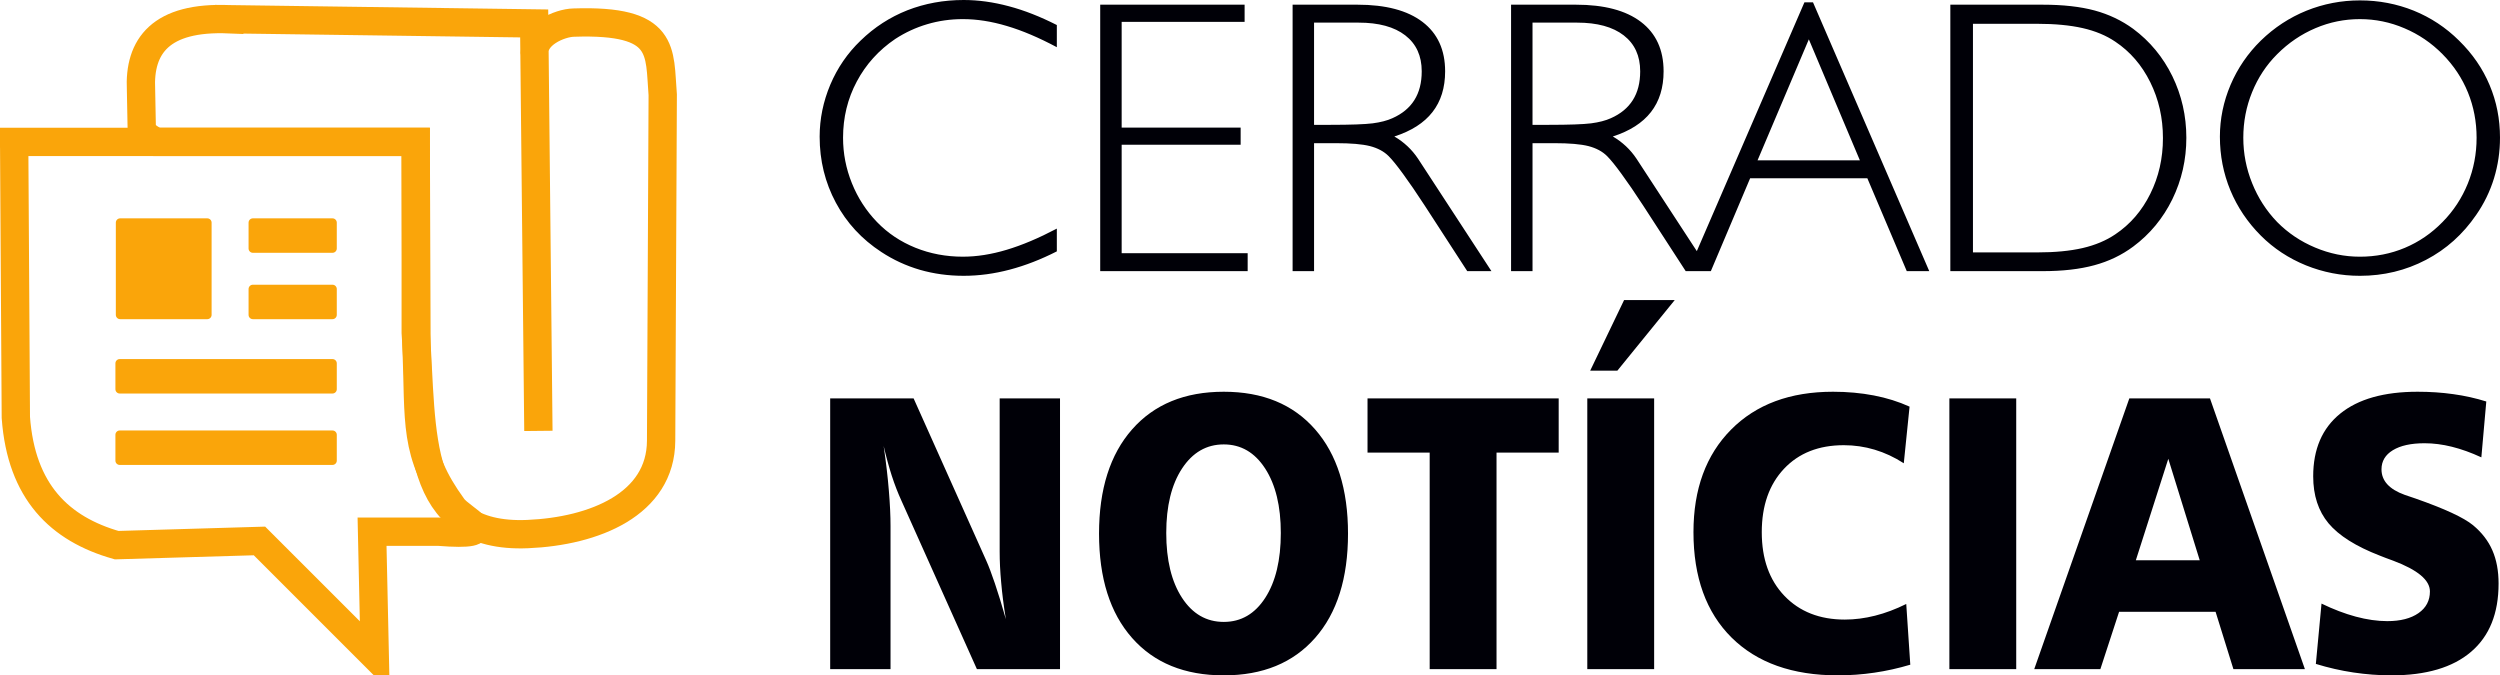
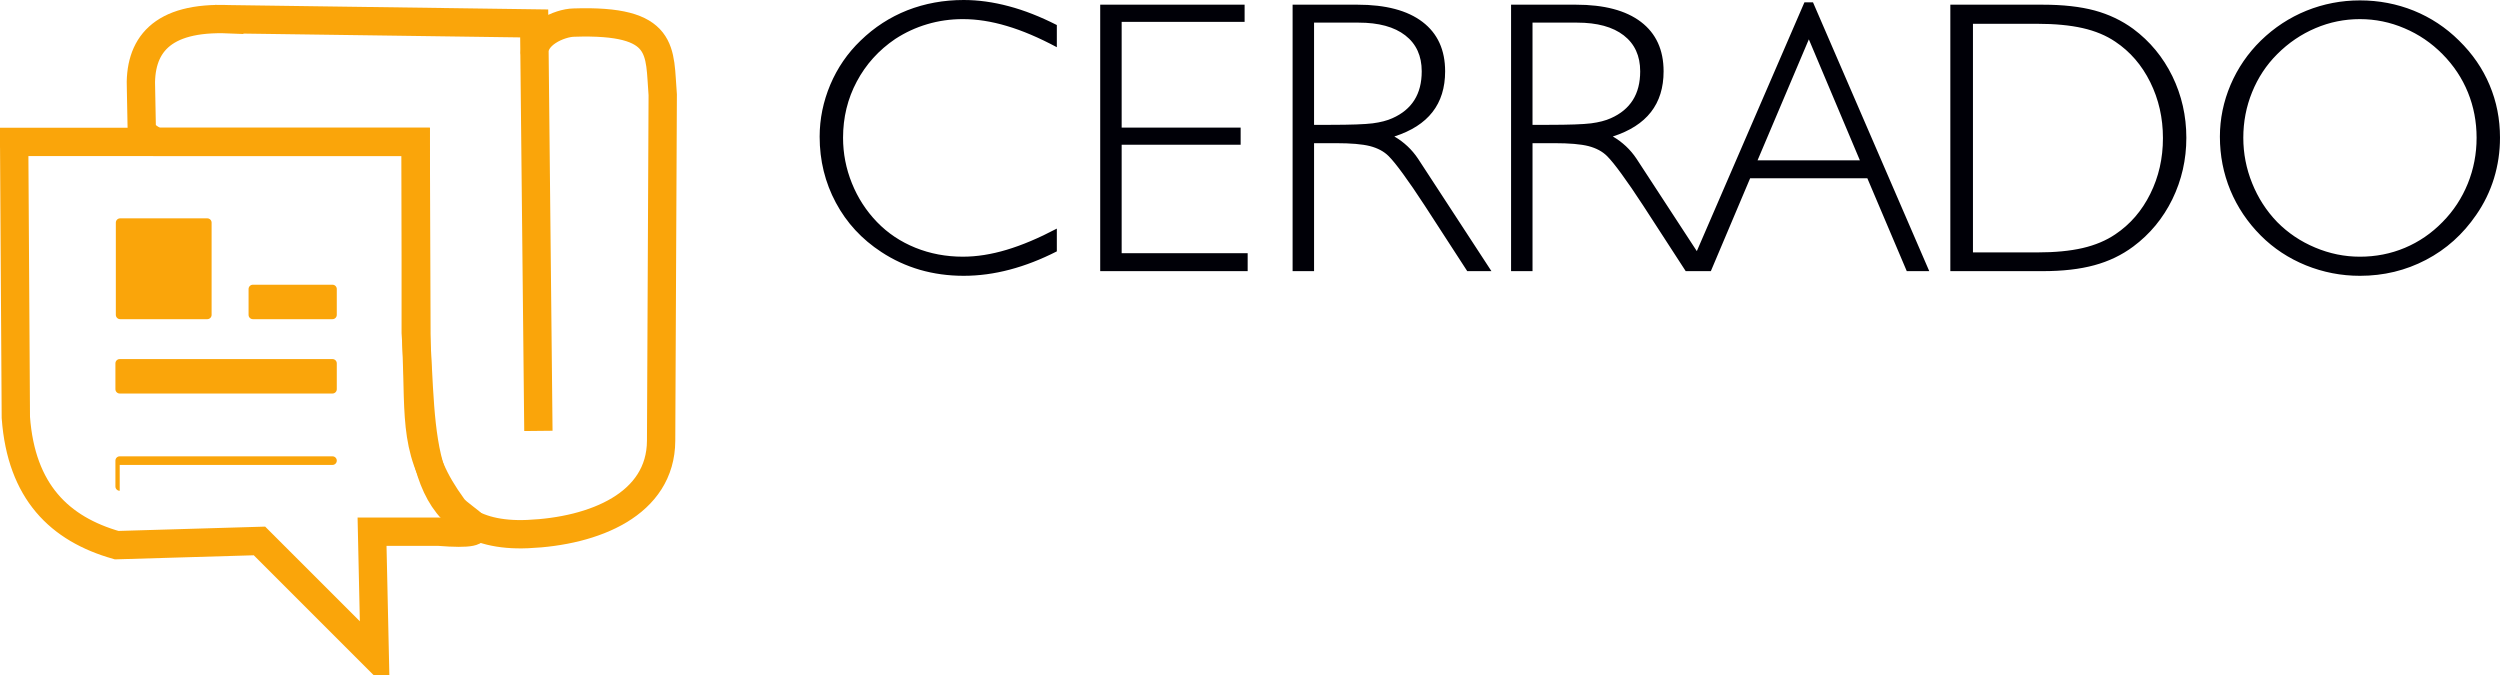
<svg xmlns="http://www.w3.org/2000/svg" xml:space="preserve" width="74.745mm" height="20.192mm" version="1.1" style="shape-rendering:geometrirecision; text-rendering:geometrirecision; image-rendering:optimizeQuality; fill-rule:evenodd; clip-rule:evenodd" viewBox="0 0 7402.56 1999.75">
  <defs>
    <style type="text/css">
   
    .str0 {stroke:#FAA50A;stroke-width:83.85;stroke-line:round;stroke-miterlimit:22.926}
    .fil1 {fill:none}
    .fil2 {fill:#FAA50A}
    .fil0 {fill:#000007;fill-rule:nonzero}
   
  </style>
  </defs>
  <g id="Camada_x0020_1">
    <g id="_1699693973680">
      <path class="fil0" d="M3129.32 744.29c-46.96,23.88 -93.36,41.97 -139.38,54.1 -45.81,12.13 -91.25,18.28 -136.5,18.28 -45.44,0 -88.56,-5.97 -129.38,-17.7 -40.81,-11.94 -78.92,-29.46 -114.34,-52.76 -57.77,-37.73 -102.82,-86.26 -134.78,-146.13 -31.96,-59.68 -47.94,-124.76 -47.94,-195.21 0,-52.95 10.6,-104.35 31.57,-154.21 21.18,-49.88 51.02,-93.37 89.73,-130.52 40.63,-39.49 86.83,-69.33 138.41,-89.73 51.79,-20.21 107.44,-30.42 166.73,-30.42 43.32,0 87.79,6.17 133.81,18.48 45.81,12.13 93.17,30.81 142.07,55.65l0 65.65c-52.94,-28.3 -102.23,-49.3 -147.84,-62.77 -45.44,-13.66 -88.96,-20.4 -130.35,-20.4 -36.76,0 -72,5.01 -105.48,15 -33.5,9.82 -65.09,24.46 -94.73,43.71 -48.89,33.13 -86.83,75.08 -113.98,126.1 -27.15,50.83 -40.63,106.47 -40.63,166.53 0,46.4 8.67,91.25 26.19,134.57 17.52,43.53 42.36,81.82 74.32,114.94 31.96,33.11 69.89,58.33 113.6,76.05 43.88,17.72 90.67,26.56 140.72,26.56 41.01,0 84.13,-6.73 129.57,-20.41 45.25,-13.47 94.93,-34.46 148.63,-62.75l0 67.38zm128.42 58.53l0 -788.95 427.58 0 0 50.83 -364.05 0 0 313.03 352.32 0 0 50.83 -352.32 0 0 321.13 373.1 0 0 53.14 -436.64 0zm633.21 -735.82l0 302.64 48.51 0c60.06,0 101.65,-1.54 124.95,-4.43 23.3,-3.08 42.93,-8.08 58.52,-15.2 29.09,-12.89 50.65,-30.81 65.09,-53.73 14.44,-22.91 21.74,-51.2 21.74,-85.09 0,-45.81 -16.16,-81.23 -48.69,-106.46 -32.54,-25.22 -78.57,-37.73 -138.24,-37.73l-131.88 0zm-63.53 -53.13l191.93 0c83.75,0 148.05,16.94 192.72,51 44.67,34.09 66.99,82.79 66.99,146.32 0,48.52 -12.51,88.76 -37.53,120.72 -24.84,31.96 -62.57,56.04 -112.83,72.2 14.26,8.27 27.16,17.91 38.9,28.88 11.54,10.79 22.14,23.29 31.38,37.15l217.17 332.69 -71.61 0 -125.73 -193.87c-24.84,-38.13 -46.2,-69.31 -64.29,-93.97 -17.91,-24.64 -32.15,-42.15 -42.74,-52.74 -13.86,-13.88 -32.34,-23.69 -55.24,-29.66 -22.92,-5.77 -56.42,-8.65 -100.89,-8.65l-64.68 0 0 378.88 -63.53 0 0 -788.95zm710.4 53.13l0 302.64 48.52 0c60.06,0 101.64,-1.54 124.94,-4.43 23.31,-3.08 42.94,-8.08 58.53,-15.2 29.08,-12.89 50.64,-30.81 65.08,-53.73 14.44,-22.91 21.75,-51.2 21.75,-85.09 0,-45.81 -16.17,-81.23 -48.7,-106.46 -32.54,-25.22 -78.56,-37.73 -138.24,-37.73l-131.88 0zm-63.53 -53.13l191.93 0c83.75,0 148.05,16.94 192.72,51 44.67,34.09 67,82.79 67,146.32 0,48.52 -12.51,88.76 -37.54,120.72 -24.84,31.96 -62.57,56.04 -112.82,72.2 14.25,8.27 27.15,17.91 38.89,28.88 11.55,10.79 22.14,23.29 31.38,37.15l217.17 332.69 -71.61 0 -125.73 -193.87c-24.84,-38.13 -46.19,-69.31 -64.29,-93.97 -17.91,-24.64 -32.14,-42.15 -42.73,-52.74 -13.87,-13.88 -32.35,-23.69 -55.25,-29.66 -22.91,-5.77 -56.41,-8.65 -100.89,-8.65l-64.68 0 0 378.88 -63.53 0 0 -788.95zm729.85 460.89l303.03 0 -151.13 -358.28 -151.9 358.28zm-205.41 328.06l344.22 -795.89 25.42 0 344.22 795.89 -66.61 0 -116.68 -274.92 -347.12 0 -116.29 274.92 -67.18 0zm1034.04 -732.35l-190.79 0 0 676.9 190.79 0c51.79,0 96.46,-4.23 133.99,-12.89 37.35,-8.67 69.71,-22.34 96.66,-40.63 44.08,-29.46 78.54,-69.31 103.57,-119.75 25.03,-50.24 37.54,-105.32 37.54,-165.18 0,-59.88 -12.51,-114.94 -37.54,-165.57 -25.04,-50.64 -59.49,-90.48 -103.57,-119.94 -26.95,-18.28 -59.31,-31.76 -96.66,-40.23 -37.53,-8.49 -82.2,-12.71 -133.99,-12.71zm15.79 -56.6c60.08,0 111.28,5.77 153.64,17.13 42.36,11.55 80.47,29.64 114.36,54.47 49.48,36.78 88.17,83.56 115.89,140.16 27.53,56.6 41.39,117.44 41.39,182.32 0,64.68 -13.86,125.34 -41.39,181.94 -27.72,56.6 -66.41,103.38 -115.89,140.16 -33.89,25.22 -72.4,43.71 -115.14,55.25 -42.92,11.75 -93.95,17.52 -152.85,17.52l-273.57 0 0 -788.95 273.57 0zm593.93 394.08c0,46.4 8.67,91.25 26.19,134.57 17.51,43.53 42.17,81.82 74.13,114.94 31.96,32.35 69.48,57.56 112.23,75.47 42.93,18.1 87.02,27.15 132.66,27.15 46.96,0 91.25,-8.67 133.03,-26.19 41.77,-17.52 78.93,-42.93 111.65,-76.43 32.73,-33.12 57.57,-71.24 74.9,-113.97 17.32,-42.94 25.99,-87.97 25.99,-135.54 0,-47.36 -8.47,-92.02 -25.6,-134.19 -17.14,-42.16 -42.18,-79.89 -75.29,-113.4 -32.72,-33.11 -70.27,-58.71 -112.63,-76.63 -42.16,-18.08 -86.24,-27.14 -132.06,-27.14 -45.64,0 -89.34,8.85 -131.5,26.75 -42.17,17.91 -79.9,43.53 -113.39,77.01 -32.36,32.35 -57,69.89 -74.32,112.64 -17.33,42.54 -26,87.59 -26,134.95zm-69.32 -3.07c0,-52.95 10.6,-104.17 31.58,-153.65 21.17,-49.47 51.02,-93.17 89.72,-131.09 39.84,-38.71 84.89,-68.17 135.16,-88.58 50.24,-20.21 103,-30.41 158.24,-30.41 56.04,0 109.17,10.2 159.41,30.41 50.24,20.41 94.92,49.87 133.99,88.58 39.86,39.07 70.1,82.96 90.49,131.67 20.61,48.72 30.81,100.69 30.81,155.95 0,41.39 -5.97,81.44 -17.72,120.13 -11.92,38.69 -29.44,74.88 -52.76,108.39 -39.26,57.36 -88.74,101.85 -148.81,133.22 -59.87,31.38 -125.13,47.16 -195.41,47.16 -55.63,0 -108.97,-10.4 -159.97,-30.99 -51.02,-20.8 -95.49,-50.06 -133.42,-87.97 -39.47,-39.48 -69.5,-84.33 -90.28,-134.2 -20.62,-50.05 -31.02,-102.81 -31.02,-158.64z" />
-       <path class="fil0" d="M2458.19 1179.6l247 0 215.26 480.73c7.31,16.17 15.69,38.5 25.49,67.38 9.81,28.69 20.51,63.91 32.45,105.68 -6.42,-39.46 -11.06,-75.64 -13.9,-108.76 -3.05,-33.11 -4.46,-63.33 -4.46,-90.87l0 -454.17 178.68 0 0 801.67 -246.1 0 -223.26 -498.25c-10.54,-22.91 -20.16,-47.75 -28.9,-74.7 -8.56,-26.76 -16.59,-56.03 -23.91,-87.61 6.97,47.76 12.13,91.66 15.35,131.7 3.37,40.04 4.99,75.28 4.99,105.69l0 423.17 -178.7 0 0 -801.67zm1165.41 136.3c-51.18,0 -92.38,23.88 -123.59,71.42 -31.2,47.57 -46.72,111.1 -46.72,190.81 0,80.09 15.52,144.01 46.54,191.76 31.04,47.75 72.23,71.6 123.77,71.6 51.36,0 92.18,-23.86 122.88,-71.43 30.66,-47.55 46.02,-111.46 46.02,-191.93 0,-79.32 -15.36,-142.85 -46.2,-190.6 -30.86,-47.75 -71.7,-71.62 -122.7,-71.62zm0 -155.95c115.4,0 205.44,37.17 270.53,111.49 64.91,74.11 97.37,177.11 97.37,308.6 0,132.09 -32.46,235.07 -97.37,308.81 -65.09,73.93 -155.13,110.9 -270.53,110.9 -115.9,0 -206.5,-36.97 -271.6,-110.9 -65.09,-73.73 -97.73,-176.72 -97.73,-308.81 0,-131.49 32.64,-234.49 97.91,-308.6 65.45,-74.32 155.86,-111.49 271.42,-111.49zm425.66 19.65l566.04 0 0 160.56 -184.05 0 0 641.11 -197.94 0 0 -641.11 -184.05 0 0 -160.56zm650.75 0l197.94 0 0 801.67 -197.94 0 0 -801.67zm108.97 -291.1l149.97 0 -169.96 209.09 -80.42 0 100.4 -209.09zm845.29 315.54l-17.11 167.69c-28.01,-18.09 -56.72,-31.38 -86.31,-40.24 -29.61,-8.85 -59.93,-13.27 -91.32,-13.27 -74.18,0 -133.22,23.28 -177.09,69.88 -43.85,46.59 -65.8,109.16 -65.8,187.72 0,78.92 22.29,141.69 67.05,188.47 44.76,46.79 104.5,70.28 178.89,70.28 29.23,0 59.2,-3.86 89.68,-11.55 30.5,-7.71 61.18,-19.26 92.2,-34.65l11.96 179.81c-35.5,10.6 -70.99,18.48 -106.65,23.67 -35.5,5.21 -71.35,7.9 -107.54,7.9 -134.8,0 -239.68,-37.35 -314.93,-111.86 -75.26,-74.7 -112.89,-178.84 -112.89,-312.26 0,-127.45 37.1,-228.52 111.28,-303.42 74.19,-74.89 174.77,-112.25 301.92,-112.25 42.46,0 82.75,3.66 120.91,10.98 38.16,7.32 73.47,18.48 105.75,33.11zm117.87 -24.44l197.94 0 0 801.67 -197.94 0 0 -801.67zm648.25 178.86l-96.14 300.52 189.2 0 -93.07 -300.52zm-115.39 -178.86l238.79 0 281.05 801.67 -211.68 0 -52.79 -169.81 -285.69 0 -55.45 169.81 -195.81 0 281.58 -801.67zm1056.97 9.24l-14.63 165.38c-30.31,-14.06 -59.37,-24.46 -87.2,-31.38 -27.82,-6.93 -54.92,-10.39 -80.95,-10.39 -40.13,0 -71.33,6.91 -93.82,20.59 -22.45,13.68 -33.7,32.54 -33.7,56.6 0,16.96 5.72,31.77 17.12,44.29 11.59,12.71 28.71,23.11 51.72,31.38 7.67,2.69 18.55,6.35 32.82,11.16 85.06,29.85 141.42,55.83 169.24,78.56 26.21,21.76 45.29,46.59 57.41,74.5 12.3,28.12 18.37,60.84 18.37,98.39 0,88.37 -27.11,155.75 -81.51,202.14 -54.21,46.4 -133.04,69.69 -236.1,69.69 -37.08,0 -74.55,-2.89 -111.99,-8.47 -37.45,-5.6 -74.55,-14.06 -111.47,-25.42l16.77 -178.65c34.77,16.94 68.66,29.84 101.46,38.69 33.01,8.84 64.02,13.29 93.27,13.29 38.87,0 69.73,-7.9 92.39,-23.69 22.63,-15.79 33.87,-37.15 33.87,-64.3 0,-33.5 -36.2,-63.71 -108.44,-90.87 -17.47,-6.35 -30.84,-11.36 -40.11,-15.2 -70.8,-27.35 -121.26,-59.31 -151.59,-95.49 -30.32,-36.39 -45.49,-82.79 -45.49,-139.2 0,-80.48 26.58,-142.28 79.9,-185.6 53.32,-43.31 129.82,-64.89 229.34,-64.89 36.56,0 71.86,2.32 105.57,7.14 33.87,4.61 66.33,11.92 97.72,21.75z" />
      <g>
        <g>
          <path class="fil1 str0" d="M678.75 56.97c-203.26,-8.55 -267.74,79.84 -261.21,208.96l2.1 109.84c2.03,18.74 16.2,31.1 43.74,44.38l767.59 0 0 564.82c21.03,296.66 -8.06,610.75 331.49,596.45 197.79,-8.33 394.25,-88.49 395.12,-276.3l4.77 -1024.27c-10.64,-128.9 11.22,-223.21 -263.69,-213.92 -41.37,0.87 -122.77,35.42 -115.96,94.49l1.34 129.41 10.15 985.05 -12.44 -1206.48 -903 -12.43z" />
          <path class="fil1 str0" d="M41.93 420.15l4.97 815.95c16.03,220.42 129.91,330.19 298.51,378.11l422.9 -12.44 341.41 341.42 -8.07 -368.79 197.13 0c197.85,15.57 69.49,-34.61 42.22,-72.06 -117.95,-161.89 -98.29,-249.32 -107.79,-481.68l-2.22 -600.52 -1189.06 0z" />
        </g>
        <path class="fil2" d="M355.72 646.54l258.12 0c7.01,0 12.74,5.72 12.74,12.74l0 273.05c0,7.01 -5.72,12.74 -12.74,12.74l-258.12 0c-7,0 -12.73,-5.72 -12.73,-12.74l0 -273.05c0,-7.01 5.72,-12.74 12.73,-12.74z" />
-         <path class="fil2" d="M748.76 646.54l235.74 0c7.01,0 12.74,5.72 12.74,12.74l0 76.53c0,7 -5.72,12.73 -12.74,12.73l-235.74 0c-7,0 -12.73,-5.72 -12.73,-12.73l0 -76.53c0,-7.01 5.72,-12.74 12.73,-12.74z" />
        <path class="fil2" d="M748.76 945.06l235.74 0c7.01,0 12.74,-5.72 12.74,-12.74l0 -76.53c0,-7.01 -5.72,-12.74 -12.74,-12.74l-235.74 0c-7,0 -12.73,5.72 -12.73,12.74l0 76.53c0,7.01 5.72,12.74 12.73,12.74z" />
        <path class="fil2" d="M354.48 1165.21l630.01 0c7.03,0 12.75,-5.72 12.75,-12.74l0 -76.53c0,-7.01 -5.71,-12.74 -12.75,-12.74l-630.01 0c-7.02,0 -12.74,5.72 -12.74,12.74l0 76.53c0,7.01 5.71,12.74 12.74,12.74z" />
-         <path class="fil2" d="M354.48 1376.66l630.01 0c7.03,0 12.75,-5.72 12.75,-12.74l0 -76.53c0,-7.01 -5.71,-12.74 -12.75,-12.74l-630.01 0c-7.02,0 -12.74,5.72 -12.74,12.74l0 76.53c0,7.01 5.71,12.74 12.74,12.74z" />
+         <path class="fil2" d="M354.48 1376.66l630.01 0c7.03,0 12.75,-5.72 12.75,-12.74c0,-7.01 -5.71,-12.74 -12.75,-12.74l-630.01 0c-7.02,0 -12.74,5.72 -12.74,12.74l0 76.53c0,7.01 5.71,12.74 12.74,12.74z" />
      </g>
    </g>
  </g>
</svg>